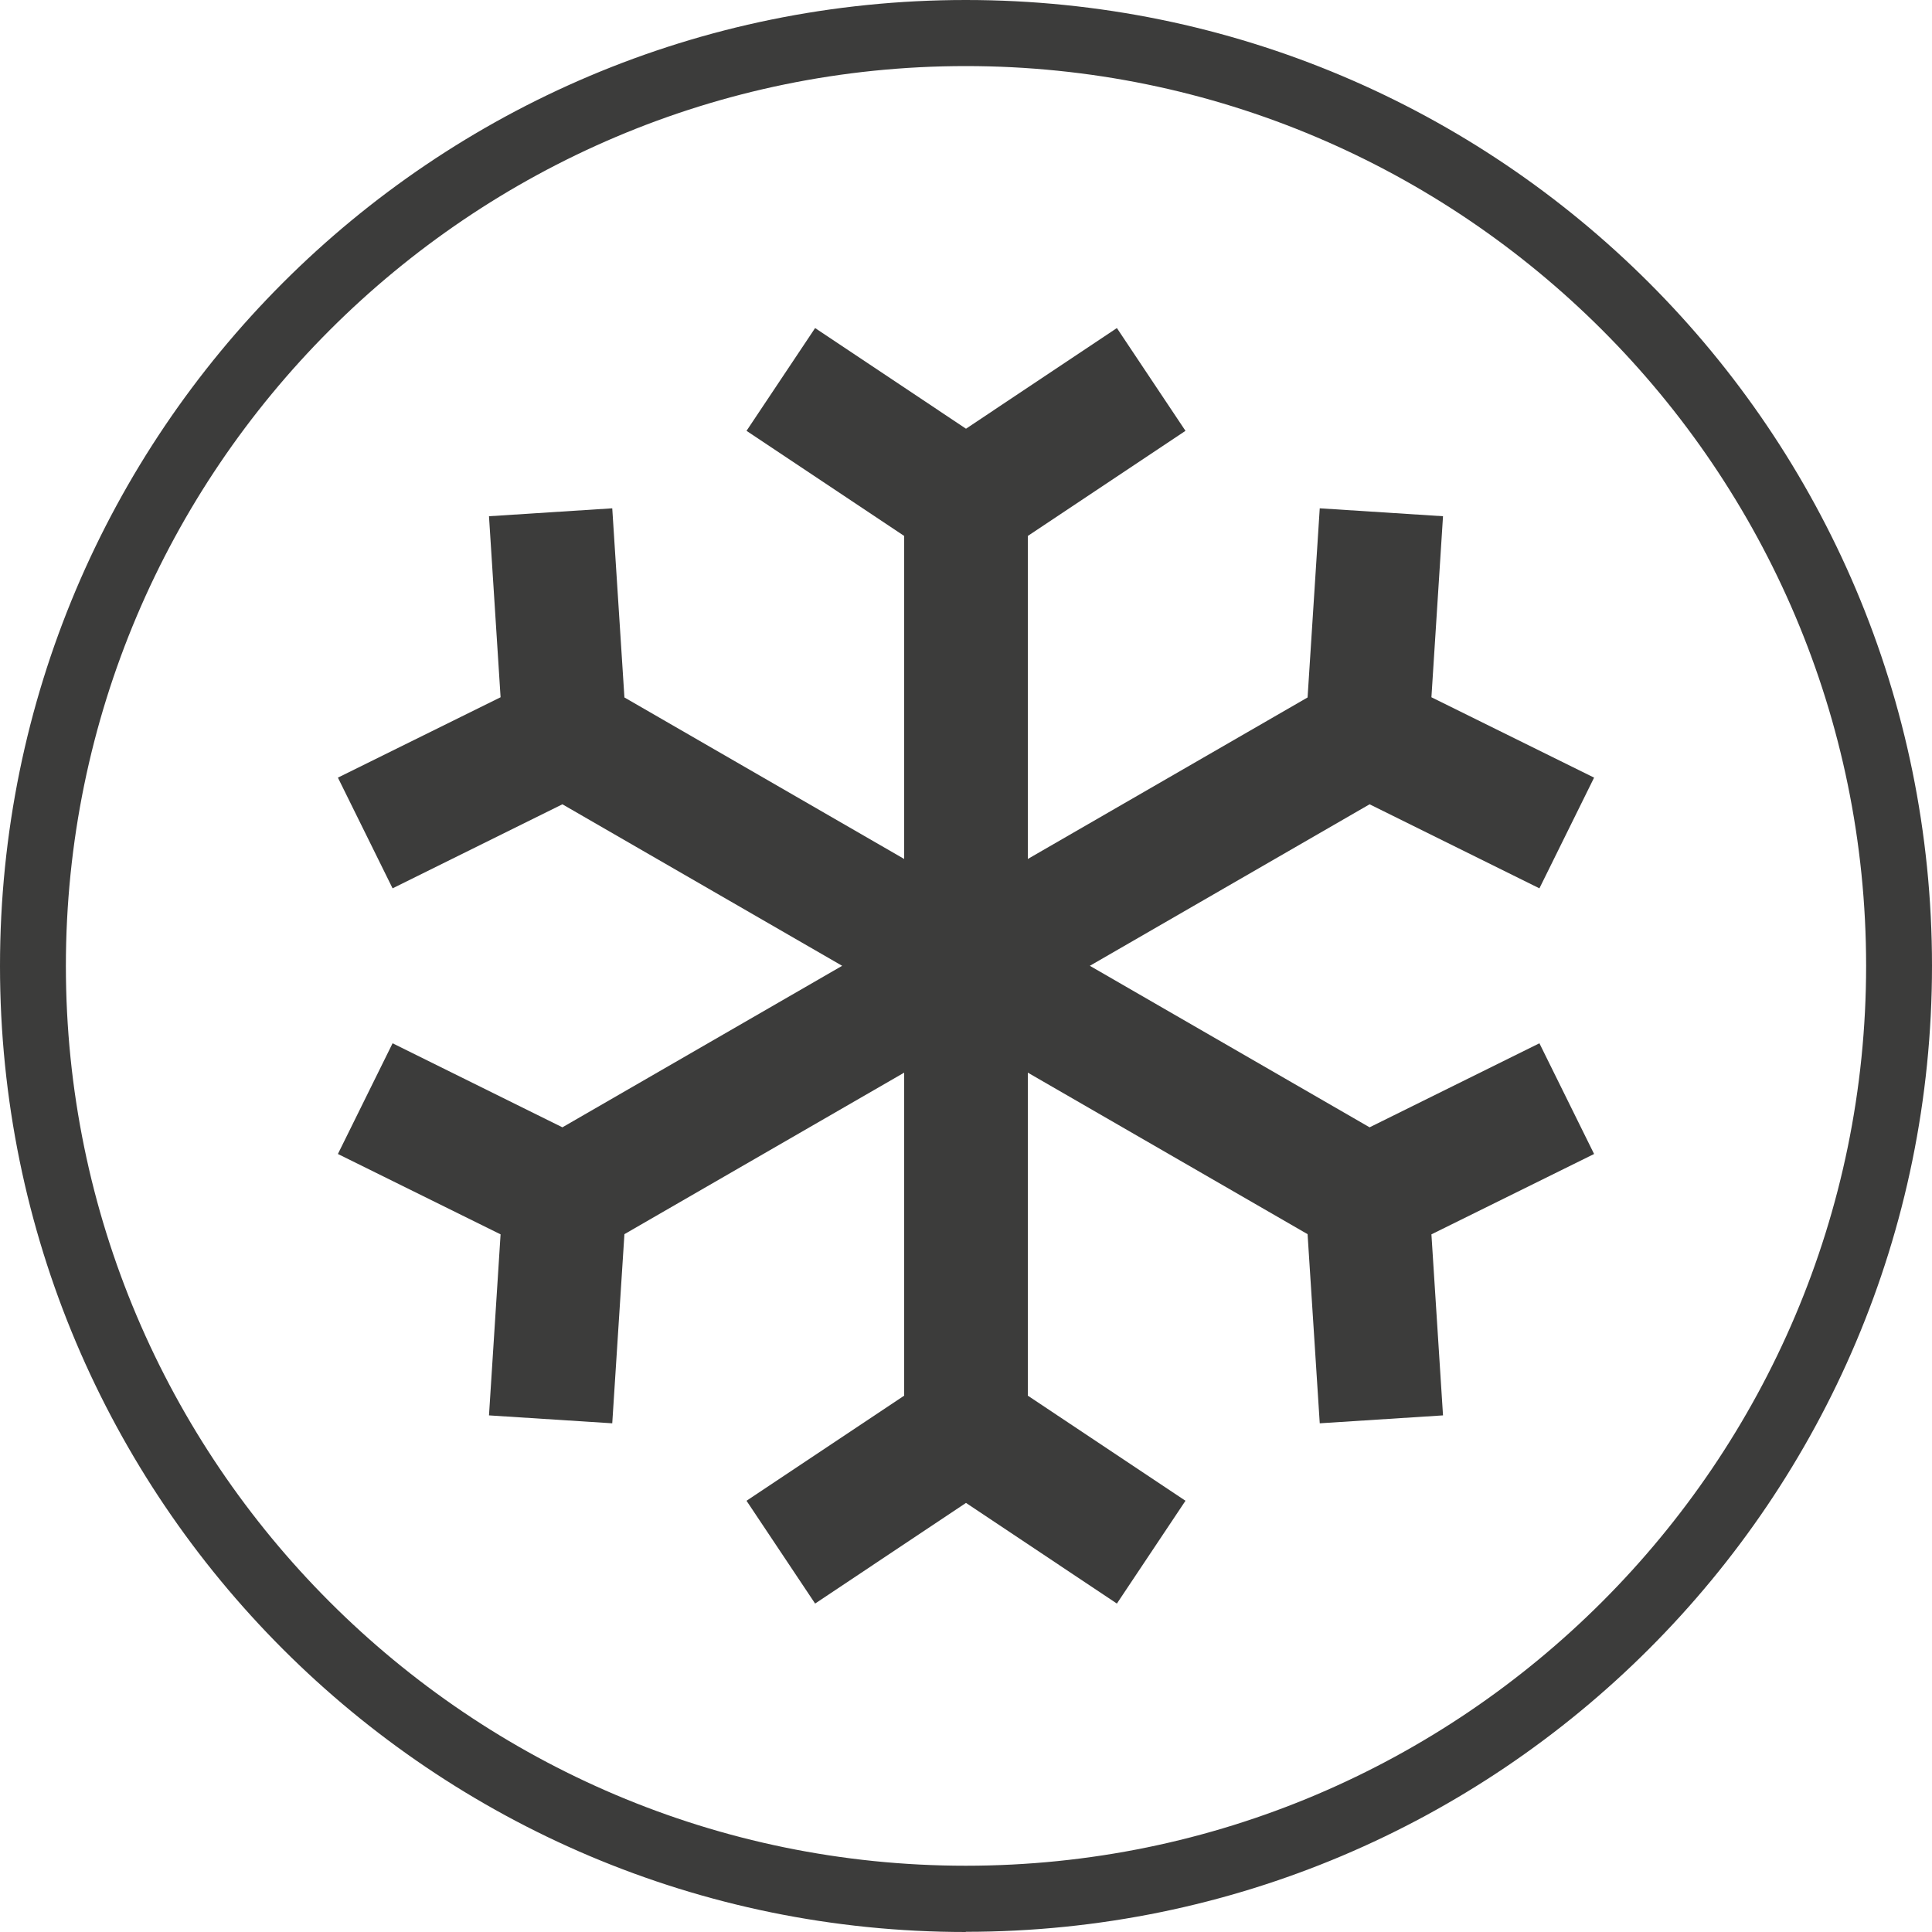
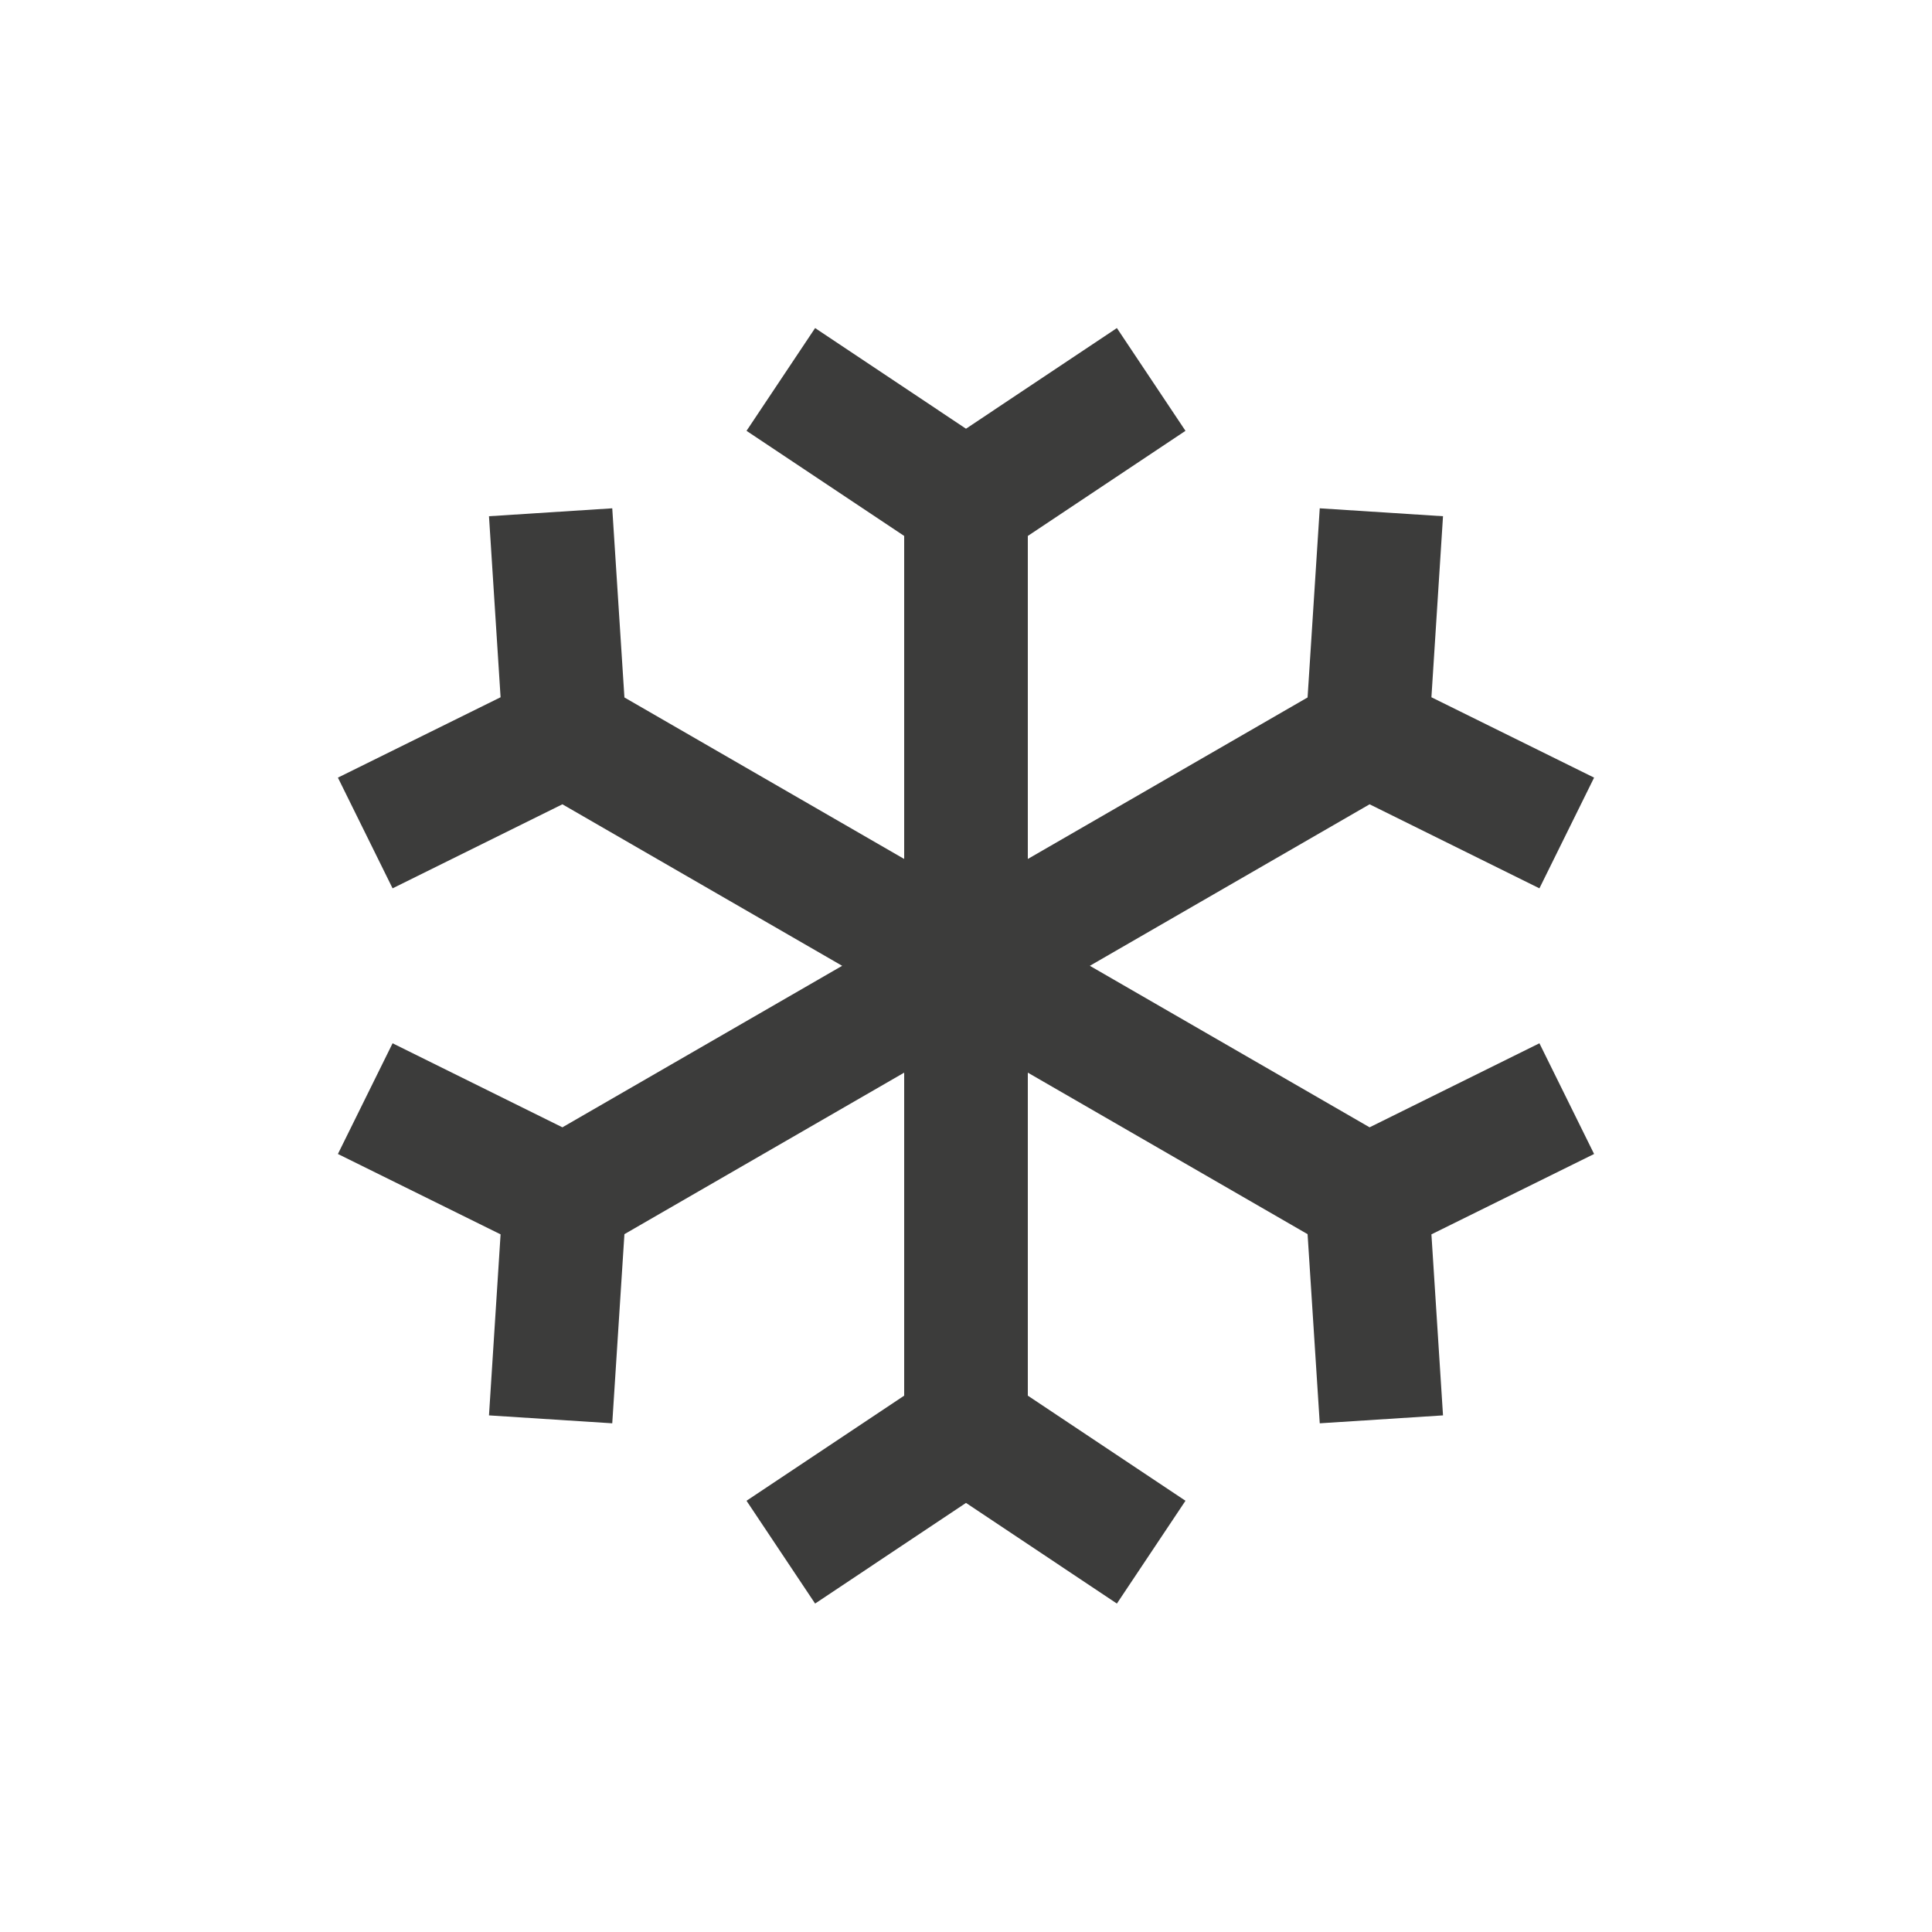
<svg xmlns="http://www.w3.org/2000/svg" viewBox="0 0 100 100" data-name="Layer 1" id="Layer_1">
  <defs>
    <style>
      .cls-1 {
        fill: #3c3c3b;
        stroke-width: 0px;
      }
    </style>
  </defs>
  <path d="M50,22.19l7.81-5.21,3.55,5.32-8.16,5.44v16.72l14.48-8.36.63-9.79,6.38.41-.6,9.37,8.42,4.16-2.83,5.73-8.79-4.35-14.48,8.36,14.48,8.36,8.79-4.35,2.83,5.73-8.42,4.16.6,9.37-6.38.41-.63-9.79-14.48-8.36v16.72l8.16,5.44-3.55,5.32-7.81-5.21-7.81,5.21-3.55-5.32,8.16-5.44v-16.72l-14.48,8.36-.63,9.79-6.38-.41.6-9.37-8.42-4.16,2.83-5.73,8.79,4.35,14.48-8.36-14.48-8.36-8.79,4.35-2.83-5.73,8.42-4.16-.6-9.37,6.38-.41.63,9.79,14.48,8.36v-16.72l-8.16-5.44,3.55-5.32,7.81,5.21Z" class="cls-1" />
-   <path d="M49.99,99.99c27.61,0,50.01-22.37,50.01-50S77.61,0,49.99,0,0,22.38,0,50s22.38,50,49.99,50ZM49.99,3.42c25.7,0,46.6,20.9,46.6,46.57s-20.9,46.58-46.6,46.58S3.41,75.67,3.41,50,24.31,3.42,49.99,3.42Z" class="cls-1" />
</svg>